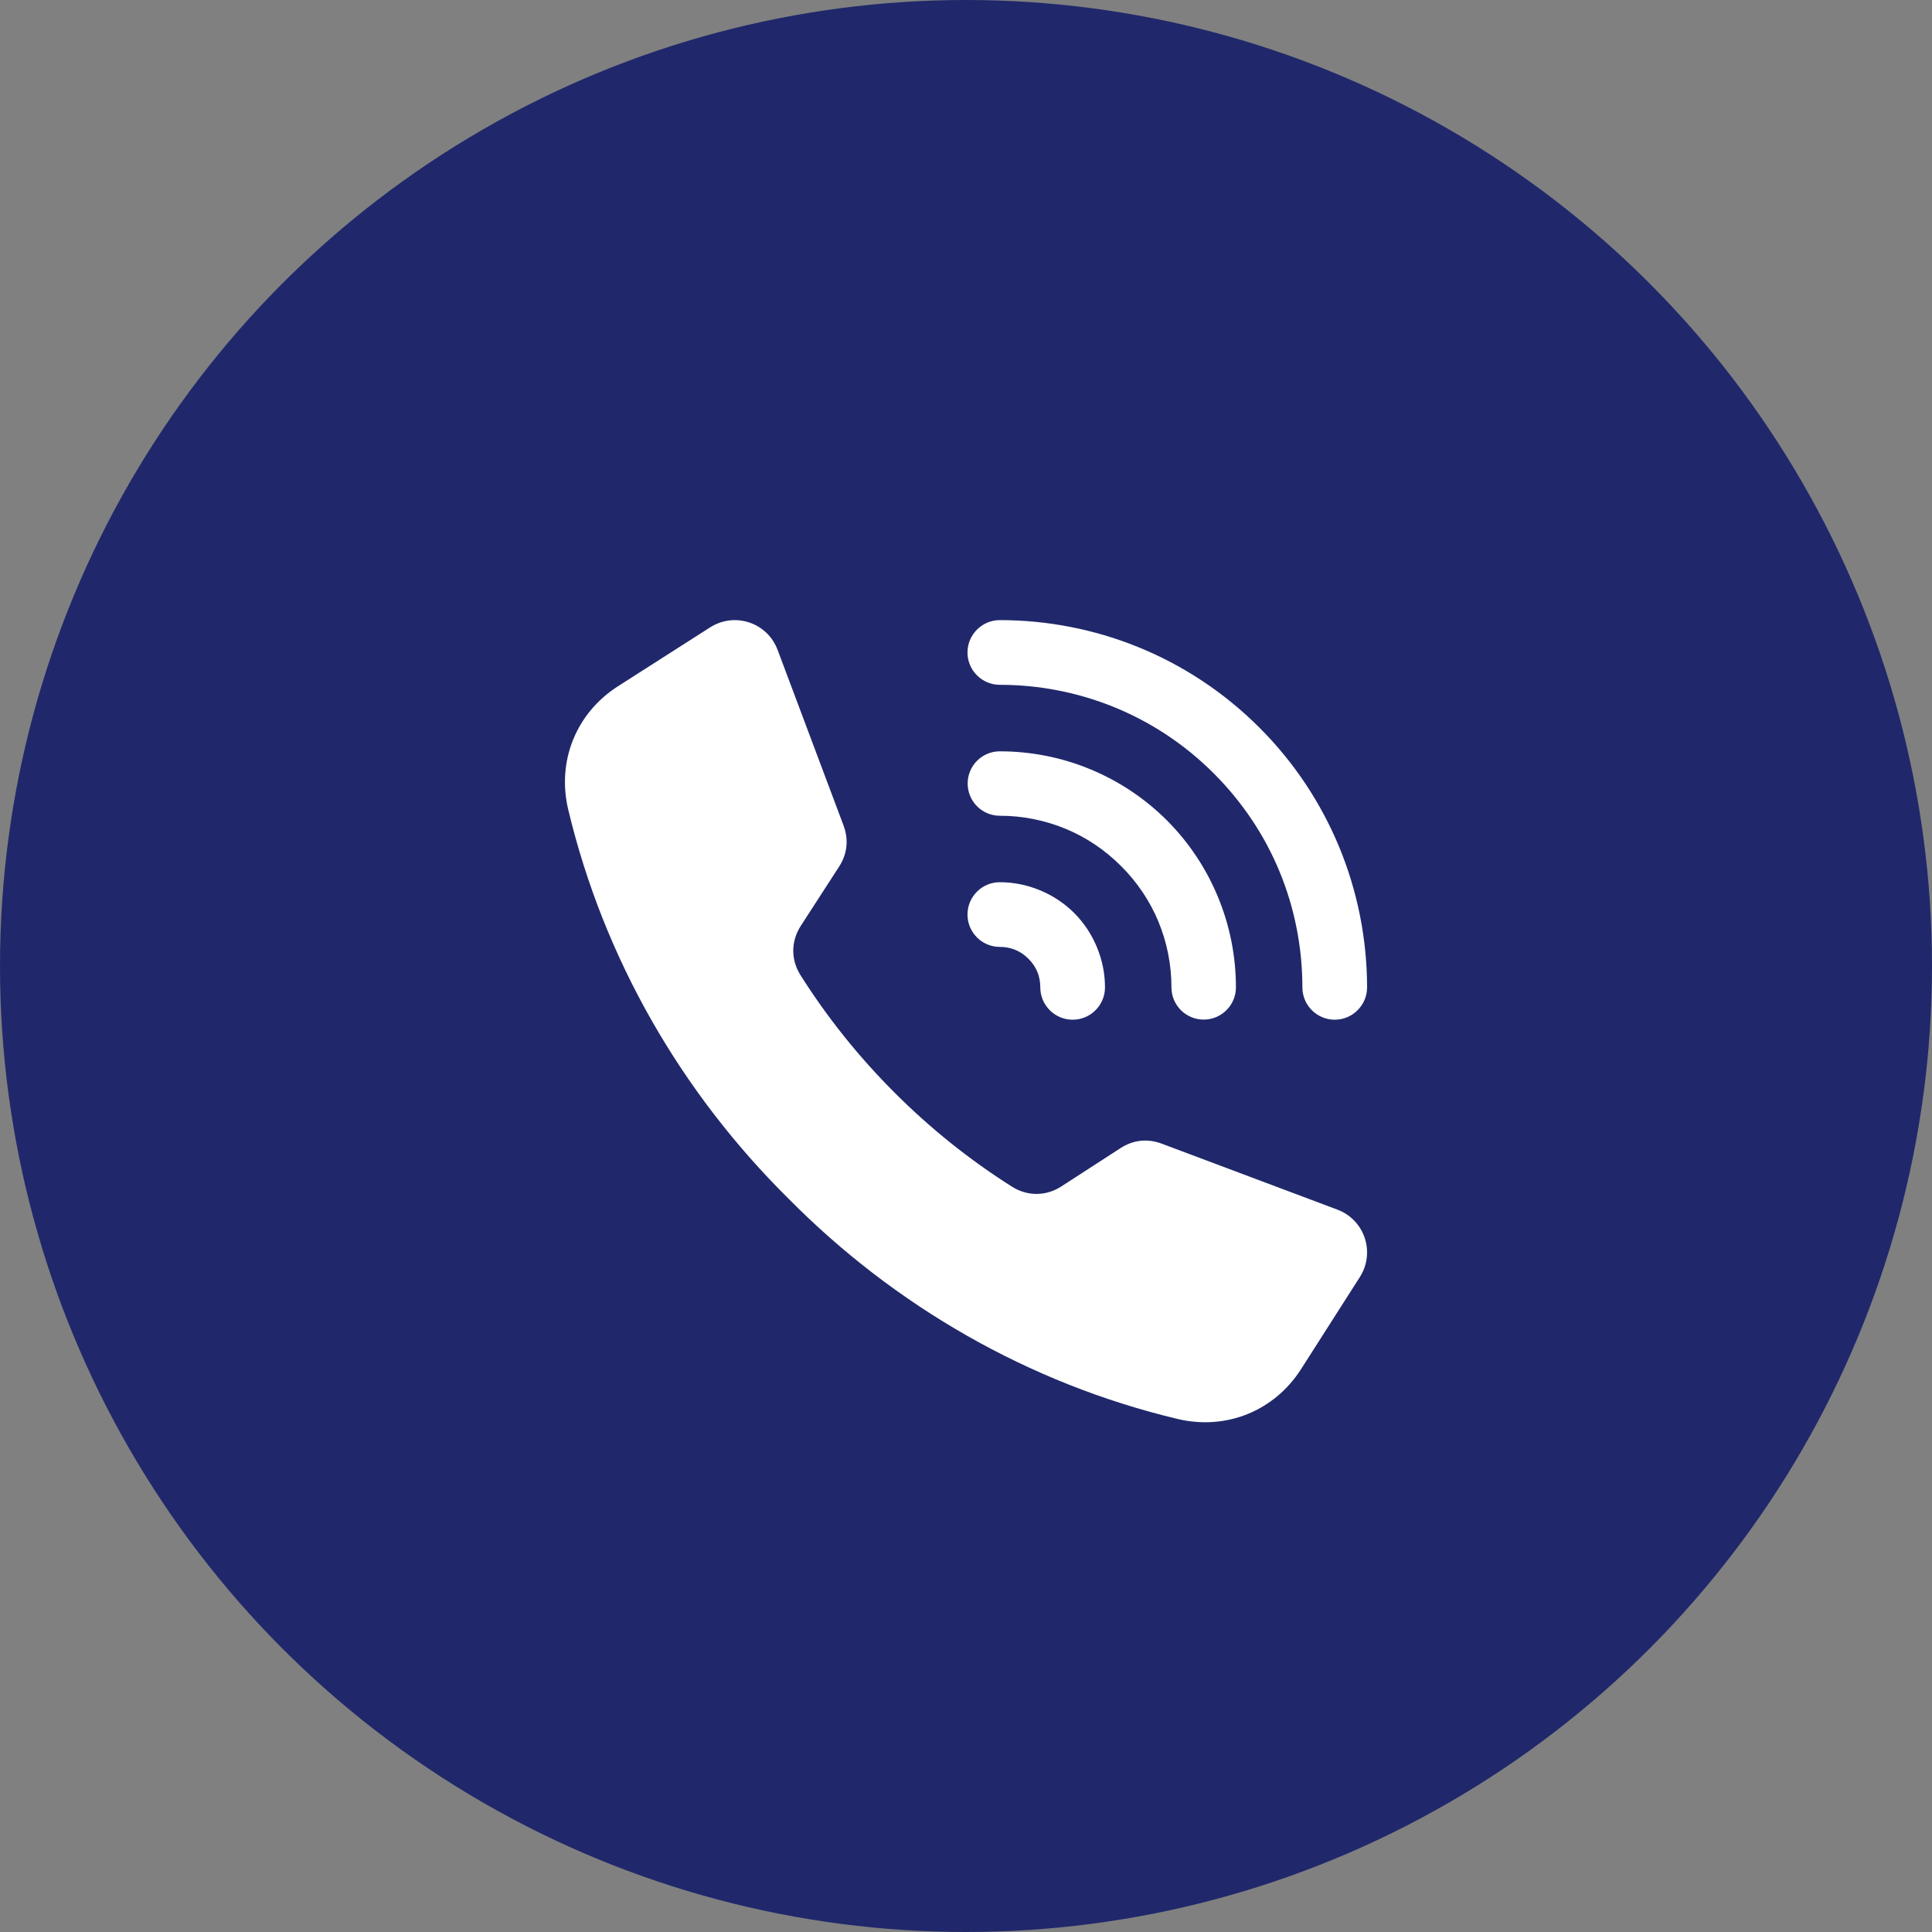
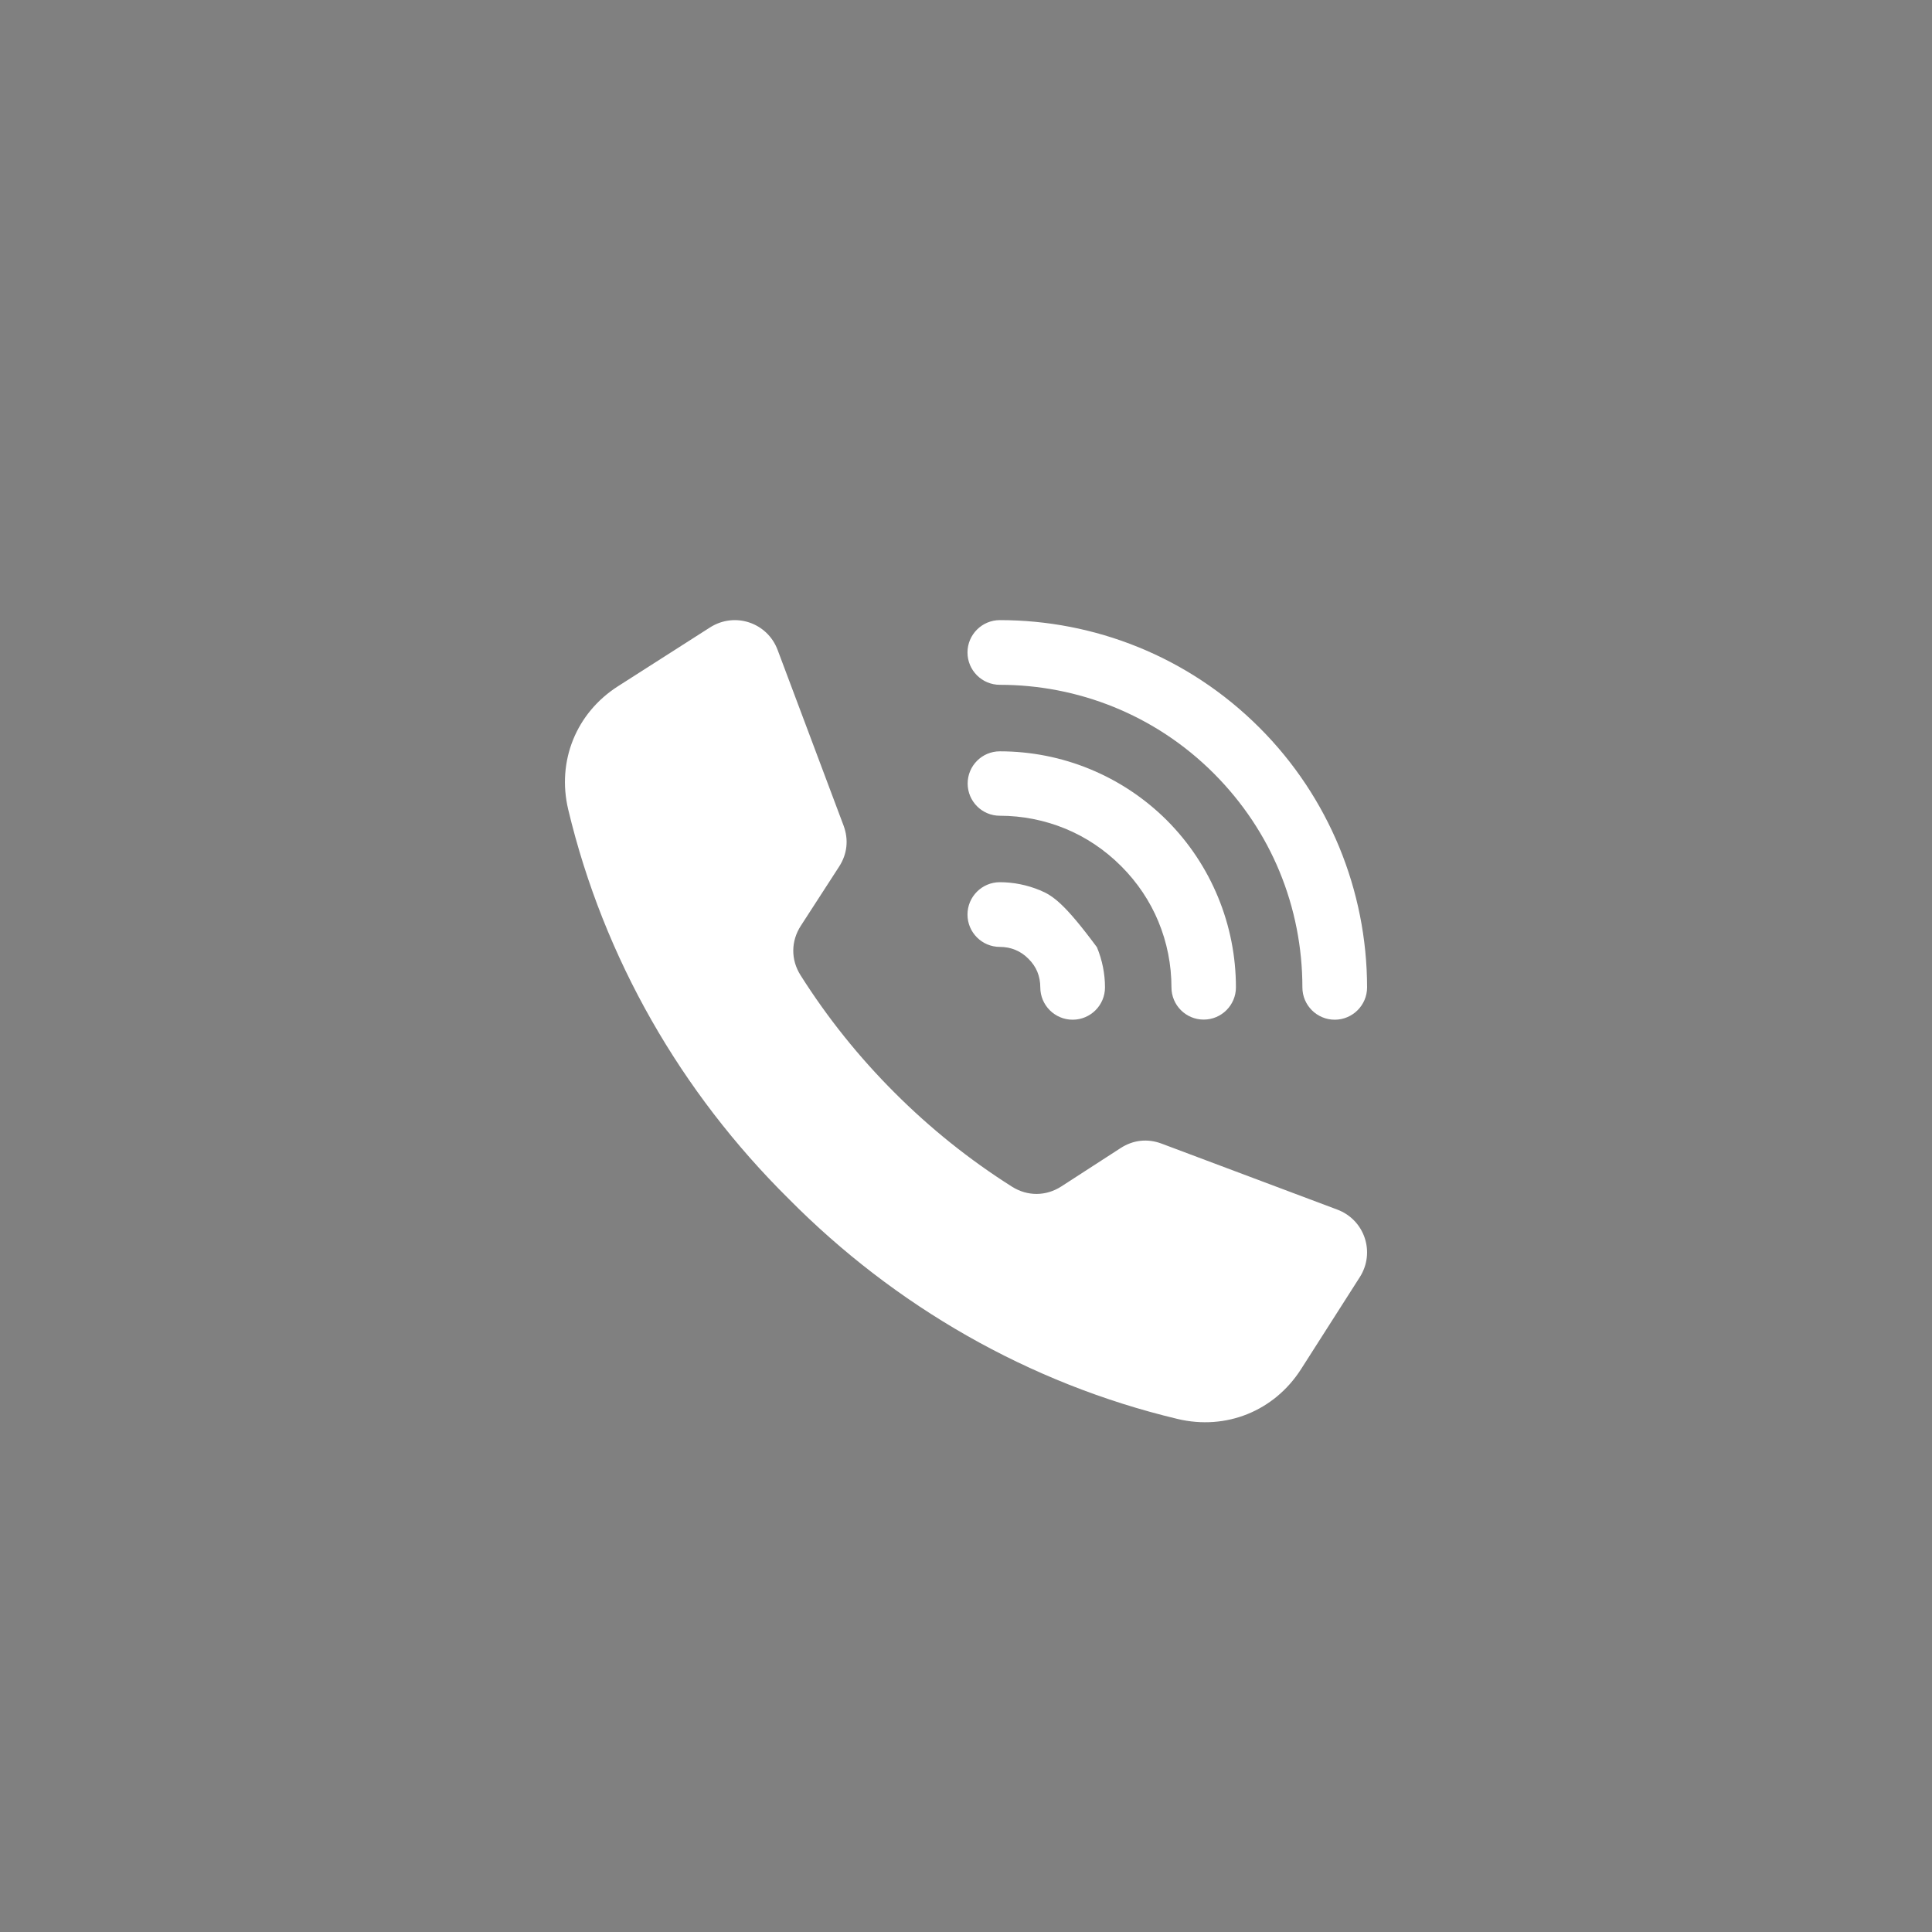
<svg xmlns="http://www.w3.org/2000/svg" width="35" height="35" viewBox="0 0 35 35" fill="none">
  <rect x="0" y="0" width="35" height="35" fill="#808080" stroke="none" />
-   <circle cx="17.5" cy="17.5" r="17.5" fill="#20286B" />
  <g clip-path="url(#clip0_117_24)">
-     <path fill-rule="evenodd" clip-rule="evenodd" d="M18.113 12.406C17.79 12.406 17.527 12.144 17.527 11.82C17.527 11.497 17.79 11.234 18.113 11.234C19.816 11.234 21.518 11.884 22.817 13.183C23.452 13.818 23.932 14.553 24.259 15.34C24.593 16.148 24.765 17.013 24.766 17.887C24.766 18.21 24.503 18.473 24.18 18.473C23.856 18.473 23.594 18.21 23.594 17.887C23.594 17.169 23.455 16.453 23.178 15.784C22.913 15.143 22.516 14.539 21.989 14.011C20.919 12.941 19.516 12.406 18.113 12.406ZM16.206 19.794C15.561 19.15 14.989 18.437 14.503 17.668C14.325 17.387 14.327 17.05 14.508 16.771L15.201 15.7C15.349 15.472 15.377 15.211 15.282 14.956L14.088 11.776C13.902 11.277 13.31 11.08 12.862 11.367L11.197 12.431C10.437 12.916 10.085 13.789 10.294 14.666C10.938 17.365 12.343 19.794 14.285 21.715C16.206 23.657 18.635 25.062 21.334 25.706C22.211 25.915 23.084 25.563 23.57 24.803L24.633 23.138C24.92 22.69 24.723 22.098 24.224 21.912L21.044 20.718C20.789 20.622 20.528 20.651 20.3 20.799L19.229 21.492C18.95 21.673 18.613 21.675 18.332 21.497C17.563 21.011 16.85 20.439 16.206 19.794ZM18.113 17.154C18.212 17.154 18.309 17.172 18.396 17.209C18.479 17.243 18.559 17.296 18.631 17.369C18.704 17.441 18.758 17.521 18.792 17.604C18.828 17.691 18.846 17.788 18.846 17.887C18.846 18.21 19.108 18.473 19.432 18.473C19.756 18.473 20.018 18.21 20.018 17.887C20.018 17.642 19.969 17.395 19.872 17.16C19.777 16.931 19.64 16.72 19.46 16.54C19.28 16.36 19.069 16.223 18.84 16.128C18.605 16.031 18.358 15.982 18.113 15.982C17.79 15.982 17.527 16.244 17.527 16.568C17.527 16.892 17.79 17.154 18.113 17.154ZM18.113 14.778C18.518 14.778 18.924 14.857 19.306 15.015C19.668 15.165 20.01 15.39 20.31 15.69C20.61 15.99 20.835 16.332 20.985 16.694C21.142 17.072 21.222 17.477 21.222 17.887C21.222 18.209 21.483 18.471 21.806 18.471C22.128 18.471 22.39 18.209 22.39 17.887C22.39 17.329 22.281 16.772 22.065 16.25C21.855 15.742 21.546 15.269 21.139 14.861C20.731 14.454 20.258 14.145 19.75 13.935C19.228 13.719 18.671 13.611 18.113 13.611C17.791 13.611 17.53 13.872 17.53 14.194C17.53 14.517 17.791 14.778 18.113 14.778Z" fill="white" />
+     <path fill-rule="evenodd" clip-rule="evenodd" d="M18.113 12.406C17.79 12.406 17.527 12.144 17.527 11.82C17.527 11.497 17.79 11.234 18.113 11.234C19.816 11.234 21.518 11.884 22.817 13.183C23.452 13.818 23.932 14.553 24.259 15.34C24.593 16.148 24.765 17.013 24.766 17.887C24.766 18.21 24.503 18.473 24.18 18.473C23.856 18.473 23.594 18.21 23.594 17.887C23.594 17.169 23.455 16.453 23.178 15.784C22.913 15.143 22.516 14.539 21.989 14.011C20.919 12.941 19.516 12.406 18.113 12.406ZM16.206 19.794C15.561 19.15 14.989 18.437 14.503 17.668C14.325 17.387 14.327 17.05 14.508 16.771L15.201 15.7C15.349 15.472 15.377 15.211 15.282 14.956L14.088 11.776C13.902 11.277 13.31 11.08 12.862 11.367L11.197 12.431C10.437 12.916 10.085 13.789 10.294 14.666C10.938 17.365 12.343 19.794 14.285 21.715C16.206 23.657 18.635 25.062 21.334 25.706C22.211 25.915 23.084 25.563 23.57 24.803L24.633 23.138C24.92 22.69 24.723 22.098 24.224 21.912L21.044 20.718C20.789 20.622 20.528 20.651 20.3 20.799L19.229 21.492C18.95 21.673 18.613 21.675 18.332 21.497C17.563 21.011 16.85 20.439 16.206 19.794ZM18.113 17.154C18.212 17.154 18.309 17.172 18.396 17.209C18.479 17.243 18.559 17.296 18.631 17.369C18.704 17.441 18.758 17.521 18.792 17.604C18.828 17.691 18.846 17.788 18.846 17.887C18.846 18.21 19.108 18.473 19.432 18.473C19.756 18.473 20.018 18.21 20.018 17.887C20.018 17.642 19.969 17.395 19.872 17.16C19.28 16.36 19.069 16.223 18.84 16.128C18.605 16.031 18.358 15.982 18.113 15.982C17.79 15.982 17.527 16.244 17.527 16.568C17.527 16.892 17.79 17.154 18.113 17.154ZM18.113 14.778C18.518 14.778 18.924 14.857 19.306 15.015C19.668 15.165 20.01 15.39 20.31 15.69C20.61 15.99 20.835 16.332 20.985 16.694C21.142 17.072 21.222 17.477 21.222 17.887C21.222 18.209 21.483 18.471 21.806 18.471C22.128 18.471 22.39 18.209 22.39 17.887C22.39 17.329 22.281 16.772 22.065 16.25C21.855 15.742 21.546 15.269 21.139 14.861C20.731 14.454 20.258 14.145 19.75 13.935C19.228 13.719 18.671 13.611 18.113 13.611C17.791 13.611 17.53 13.872 17.53 14.194C17.53 14.517 17.791 14.778 18.113 14.778Z" fill="white" />
  </g>
  <defs>
    <clipPath id="clip0_117_24">
      <rect width="15" height="15" fill="white" transform="translate(10 11)" />
    </clipPath>
  </defs>
</svg>